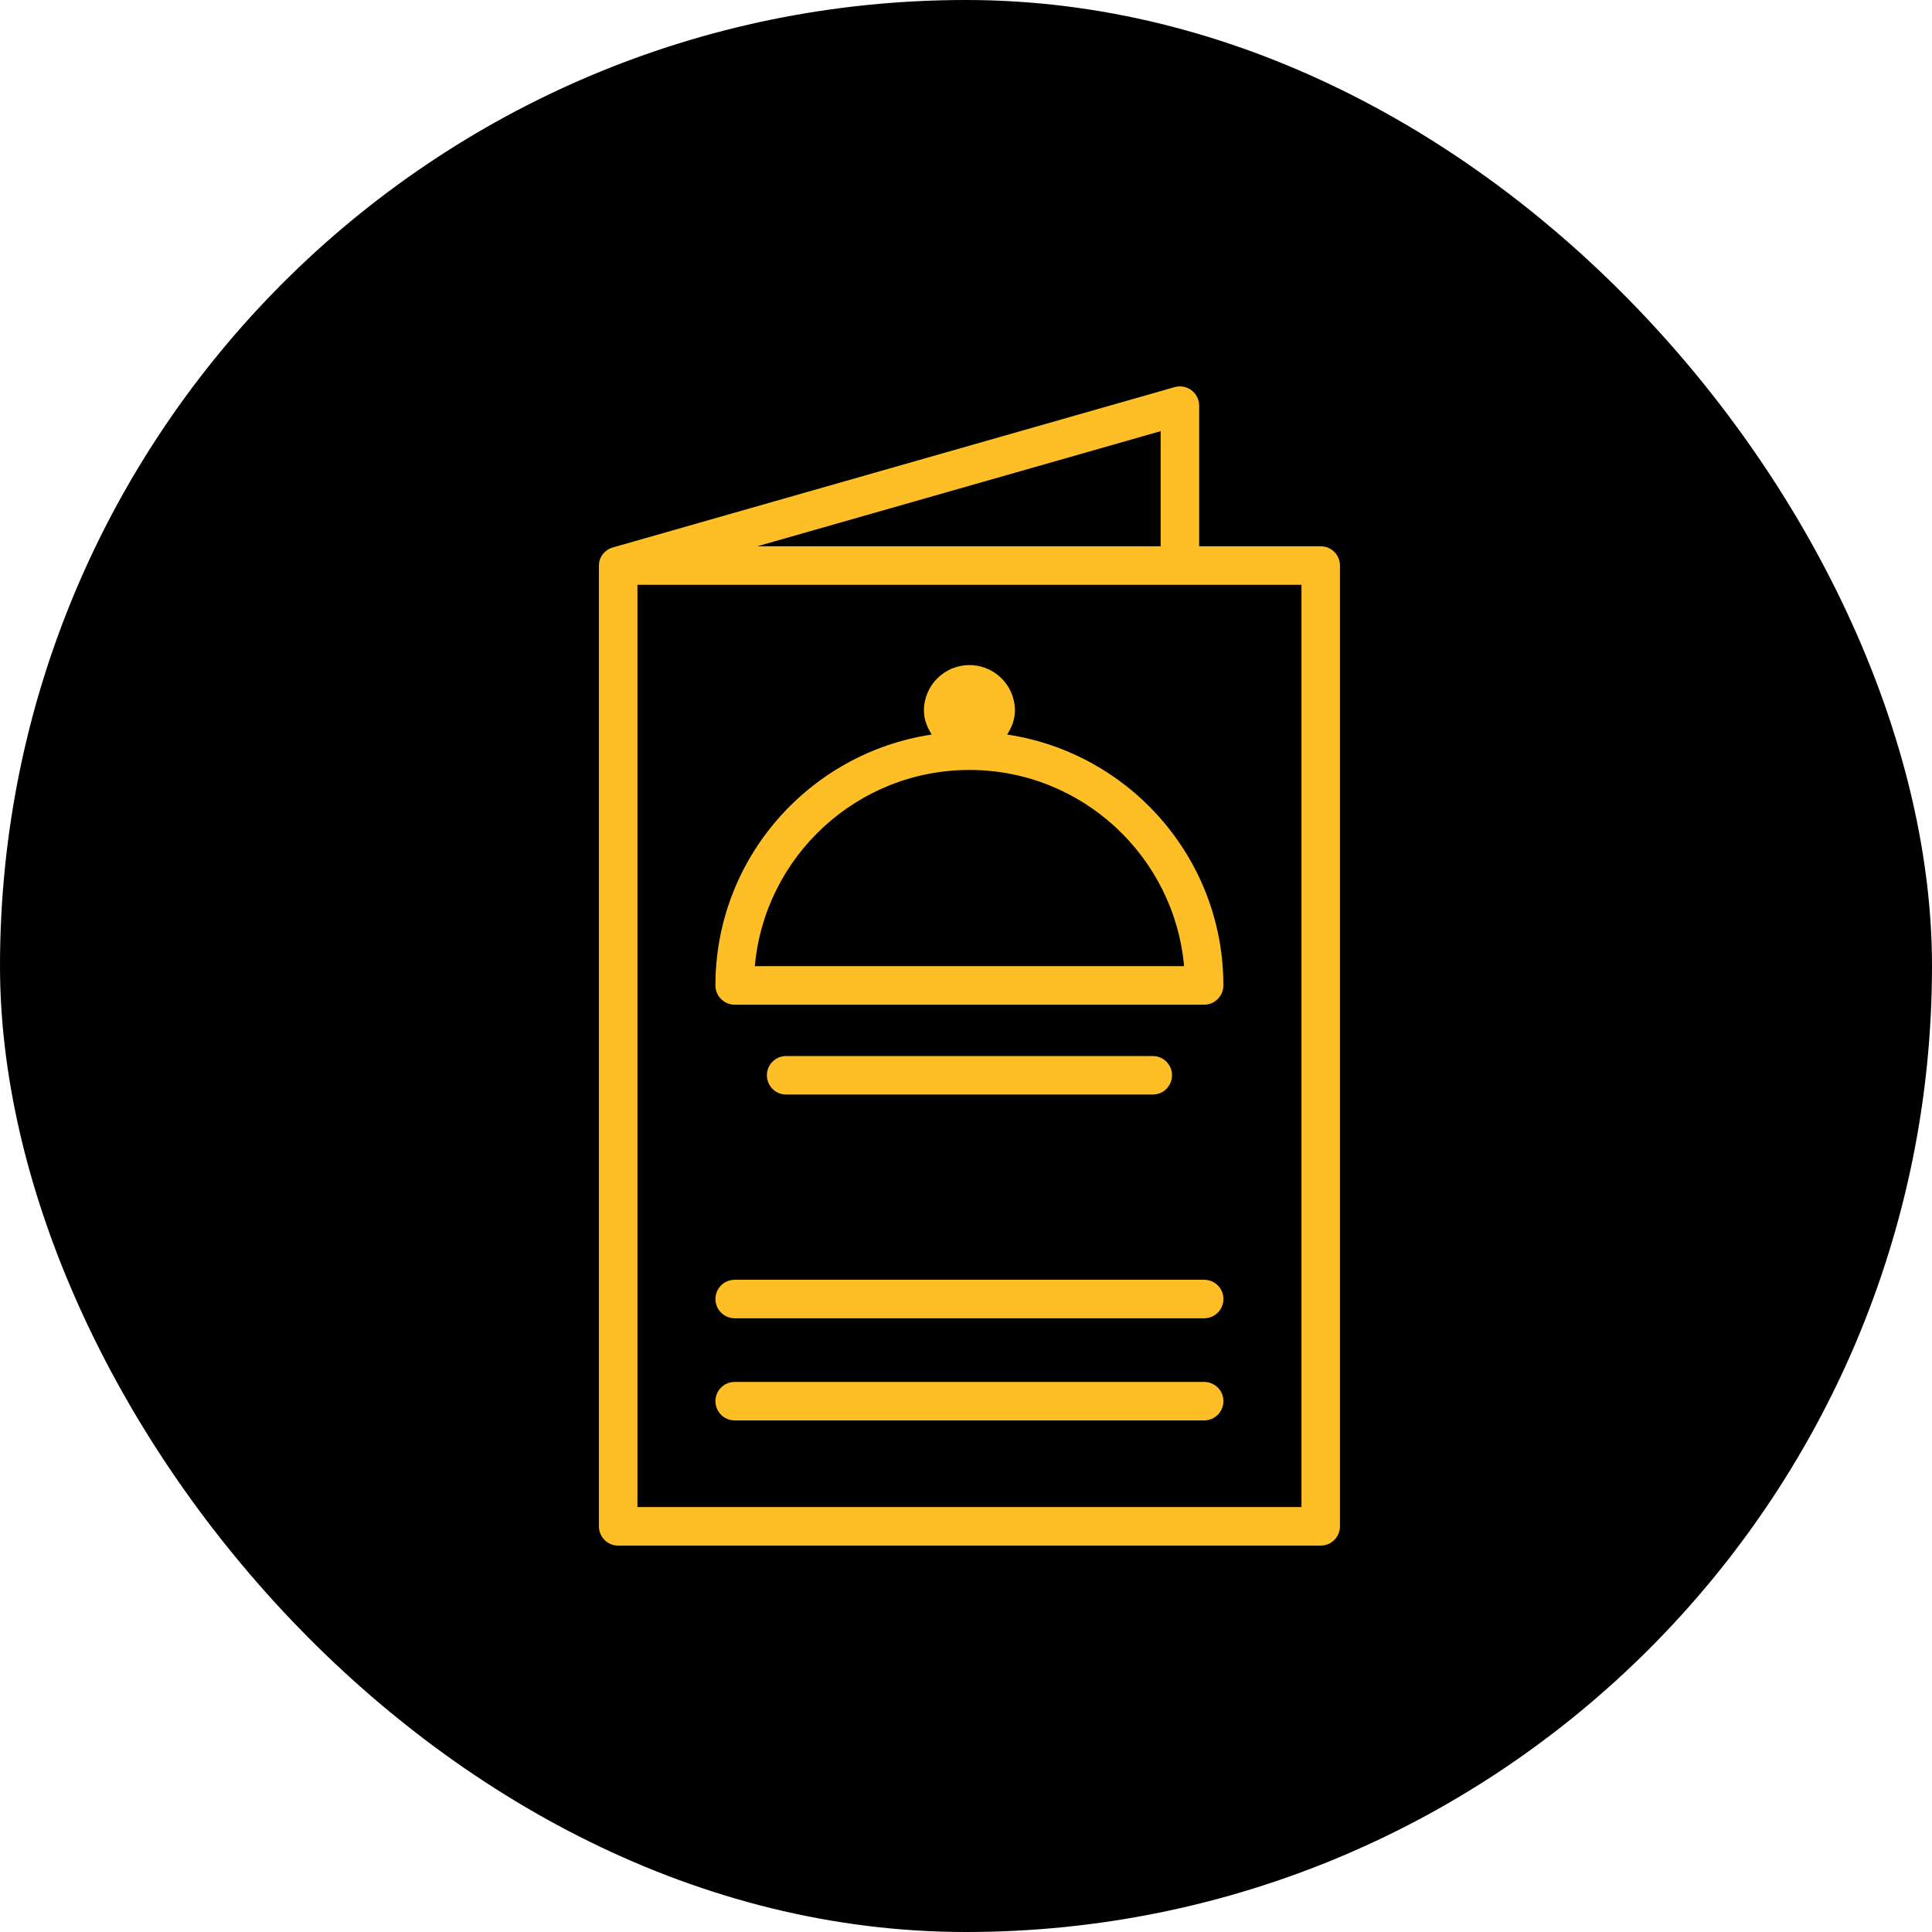
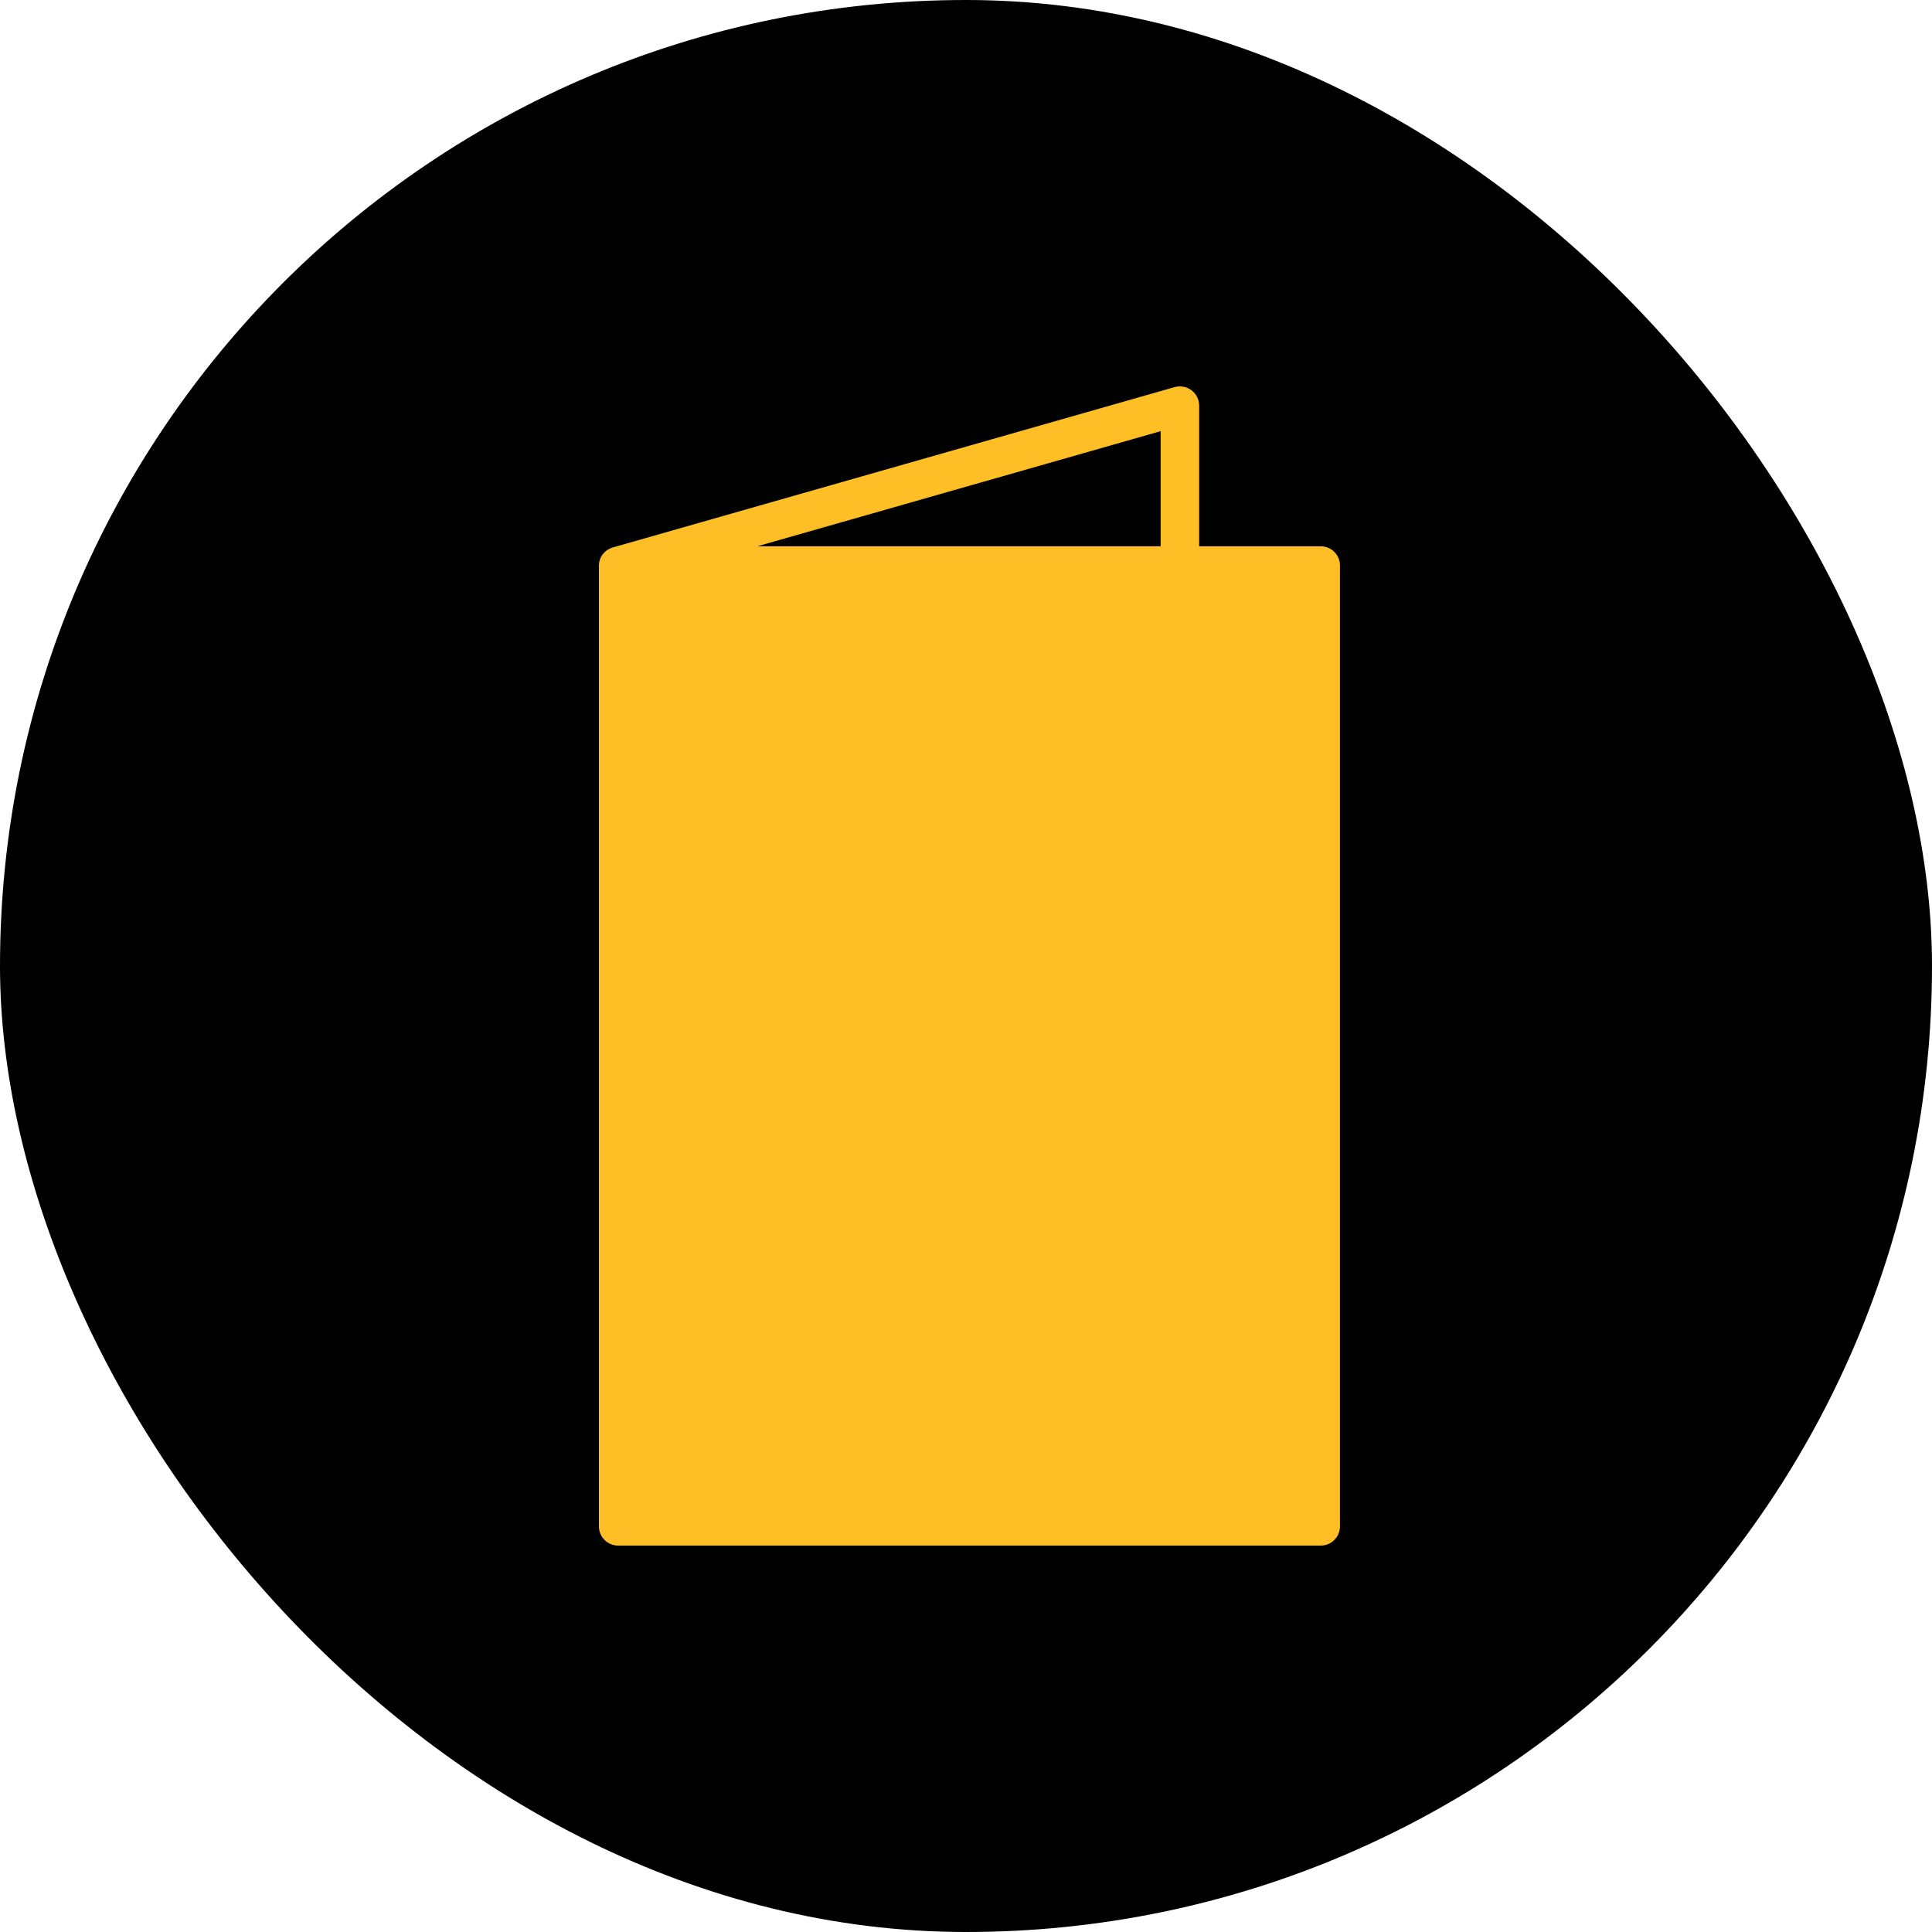
<svg xmlns="http://www.w3.org/2000/svg" width="100" height="100" viewBox="0 0 100 100" fill="none">
  <rect width="100" height="100" rx="50" fill="black" />
-   <path d="M68.36 28.276H62.069V20.997C62.069 20.684 61.923 20.39 61.672 20.201C61.424 20.014 61.102 19.953 60.797 20.037L31.797 28.314C31.794 28.315 31.791 28.317 31.789 28.318C31.342 28.417 31 28.797 31 29.273V79.004C31 79.555 31.445 80 31.996 80H68.36C68.911 80 69.356 79.555 69.356 79.004V29.272C69.358 28.721 68.912 28.276 68.36 28.276ZM60.075 28.276H39.196L60.075 22.317V28.276ZM67.364 78.006H32.994V30.27H67.364V78.006Z" fill="#FEBE26" />
+   <path d="M68.36 28.276H62.069V20.997C62.069 20.684 61.923 20.39 61.672 20.201C61.424 20.014 61.102 19.953 60.797 20.037L31.797 28.314C31.794 28.315 31.791 28.317 31.789 28.318C31.342 28.417 31 28.797 31 29.273V79.004C31 79.555 31.445 80 31.996 80H68.36C68.911 80 69.356 79.555 69.356 79.004V29.272C69.358 28.721 68.912 28.276 68.36 28.276ZM60.075 28.276H39.196L60.075 22.317V28.276ZM67.364 78.006H32.994H67.364V78.006Z" fill="#FEBE26" />
  <path d="M52.129 38.02C52.363 37.656 52.532 37.245 52.532 36.779C52.532 35.48 51.479 34.425 50.178 34.425C48.876 34.425 47.823 35.478 47.823 36.779C47.823 37.245 47.992 37.654 48.226 38.02C41.901 38.968 37.03 44.421 37.03 51.005C37.03 51.556 37.475 52.002 38.026 52.002H62.326C62.877 52.002 63.322 51.556 63.322 51.005C63.324 44.422 58.454 38.968 52.129 38.02ZM39.07 50.009C39.576 44.325 44.365 39.853 50.179 39.853C55.993 39.853 60.78 44.325 61.288 50.009H39.07Z" fill="#FEBE26" />
-   <path d="M59.668 56.653C60.219 56.653 60.664 56.207 60.664 55.656C60.664 55.105 60.219 54.66 59.668 54.66H40.69C40.139 54.66 39.694 55.105 39.694 55.656C39.694 56.207 40.139 56.653 40.69 56.653H59.668Z" fill="#FEBE26" />
  <path d="M62.328 66.241H38.028C37.477 66.241 37.031 66.687 37.031 67.238C37.031 67.788 37.477 68.234 38.028 68.234H62.328C62.878 68.234 63.324 67.788 63.324 67.238C63.324 66.687 62.878 66.241 62.328 66.241Z" fill="#FEBE26" />
  <path d="M62.328 71.528H38.028C37.477 71.528 37.031 71.973 37.031 72.524C37.031 73.075 37.477 73.52 38.028 73.52H62.328C62.878 73.52 63.324 73.075 63.324 72.524C63.324 71.973 62.878 71.528 62.328 71.528Z" fill="#FEBE26" />
</svg>